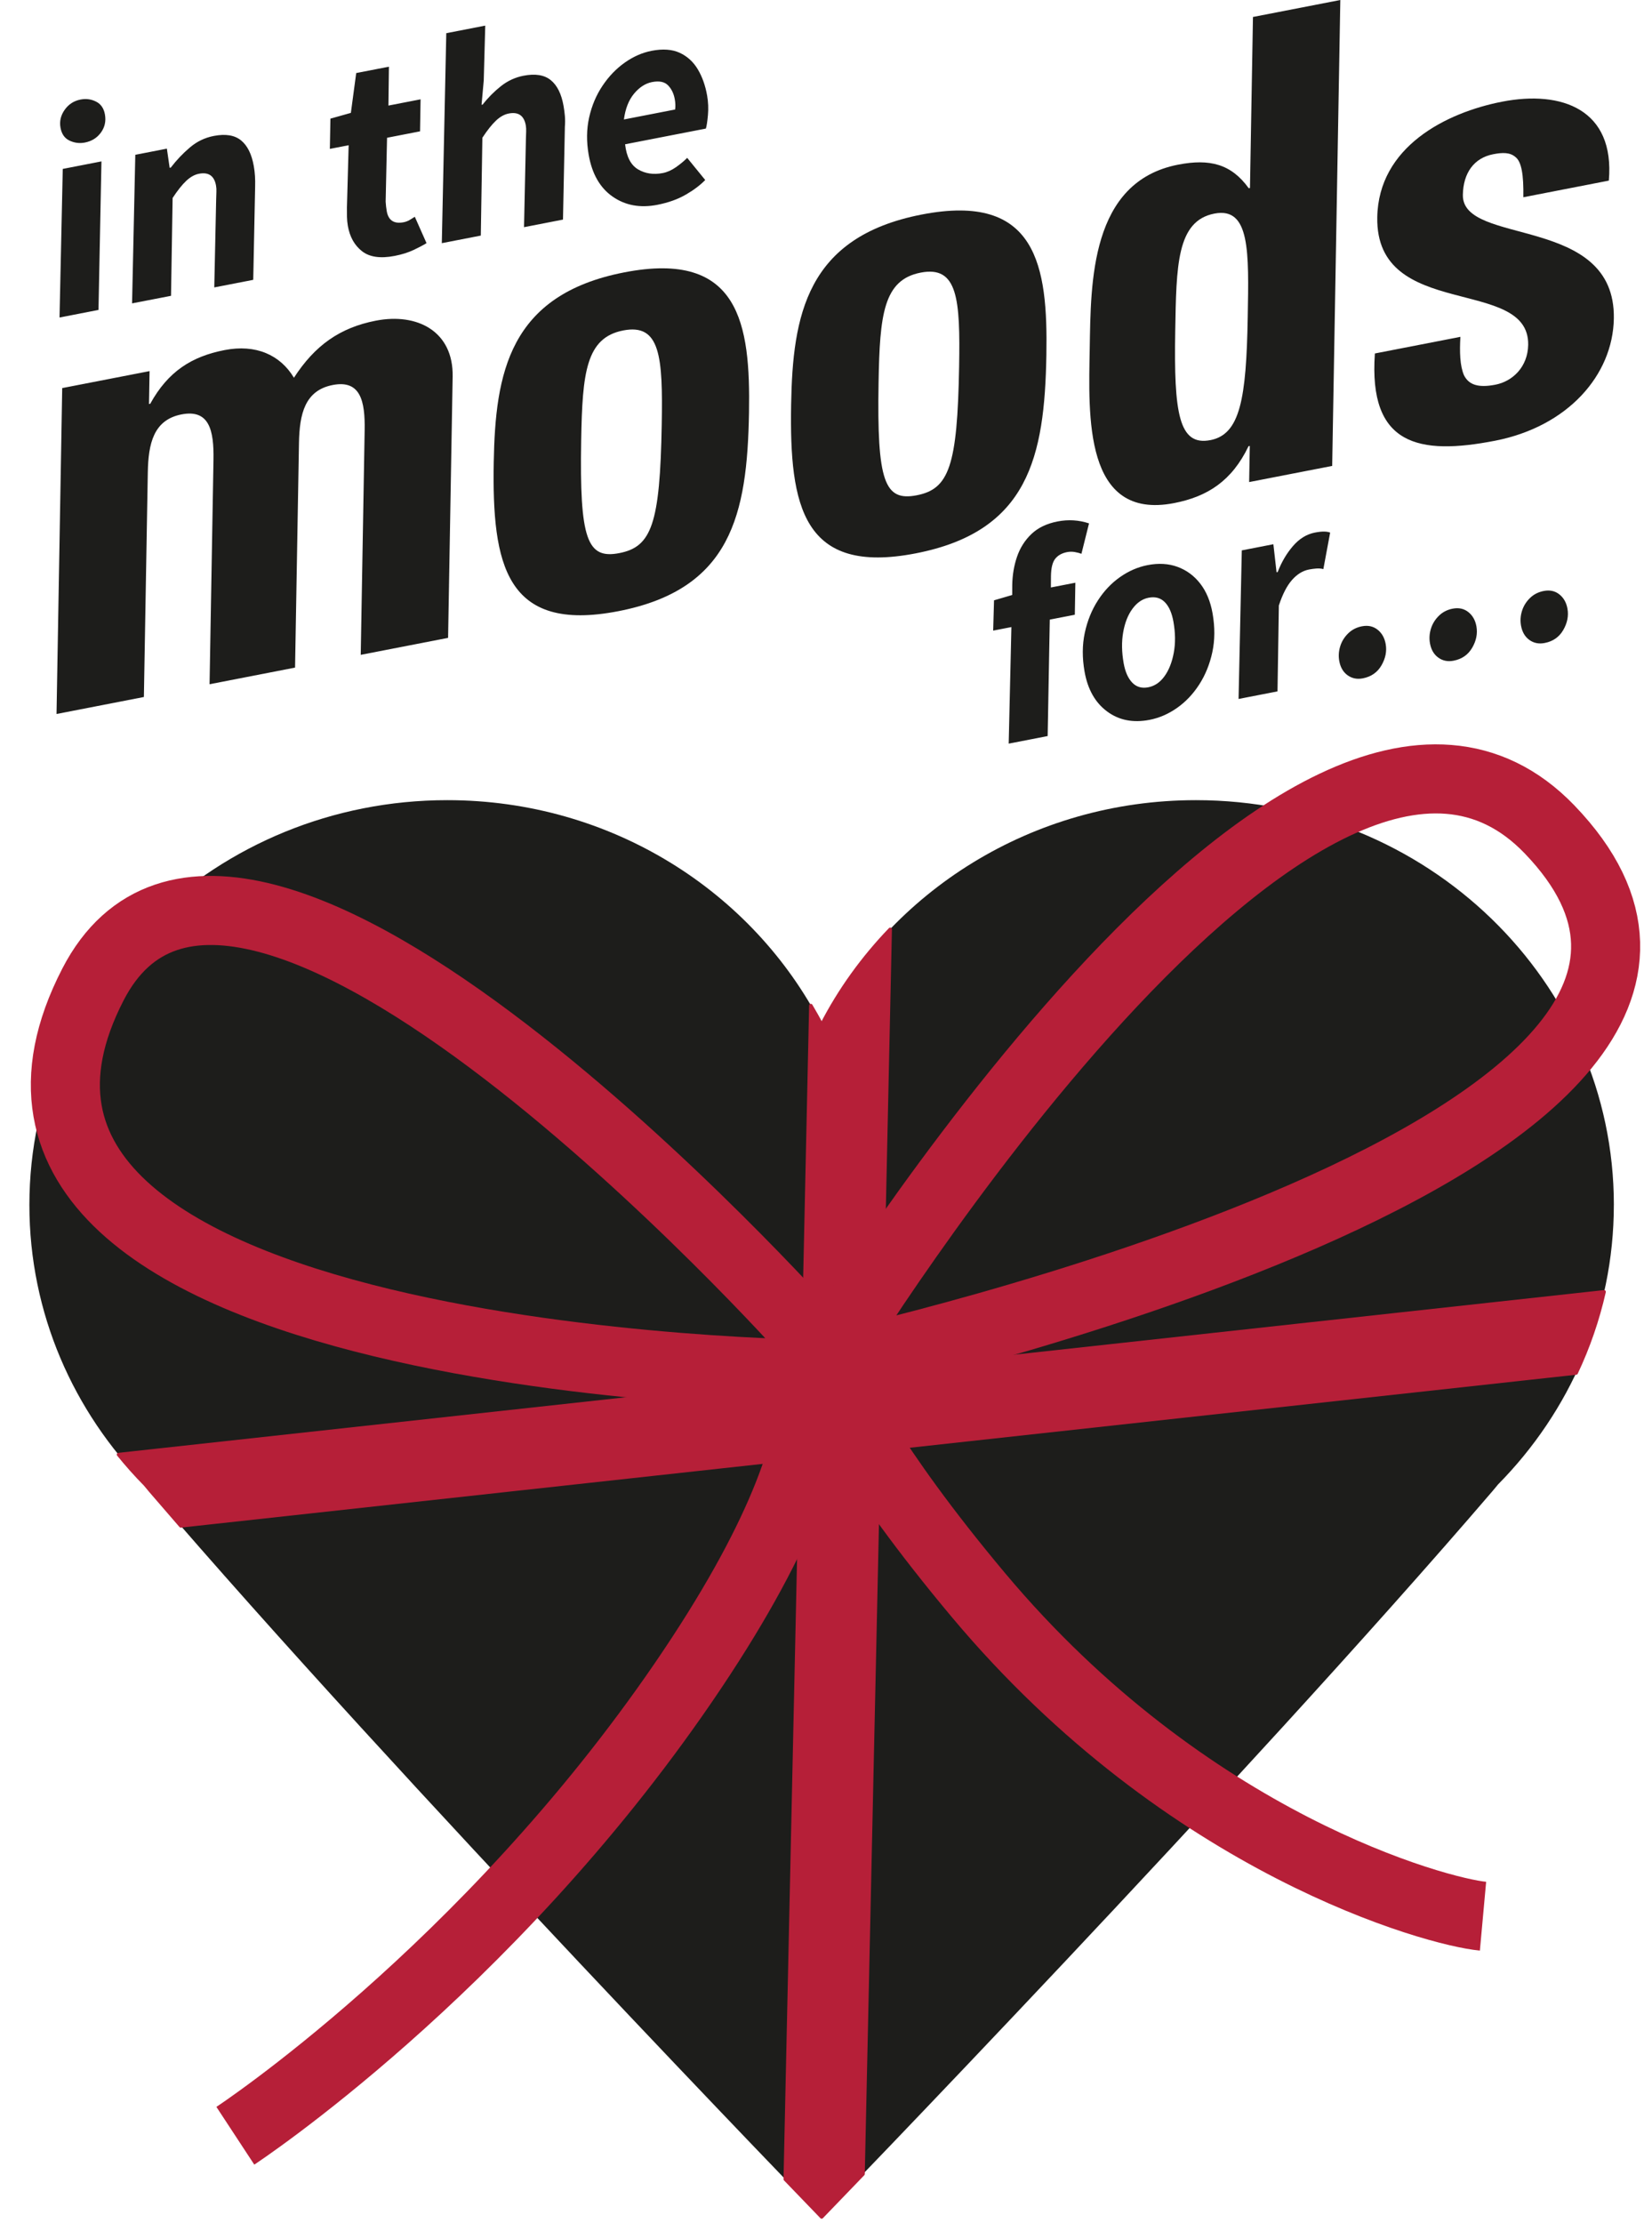
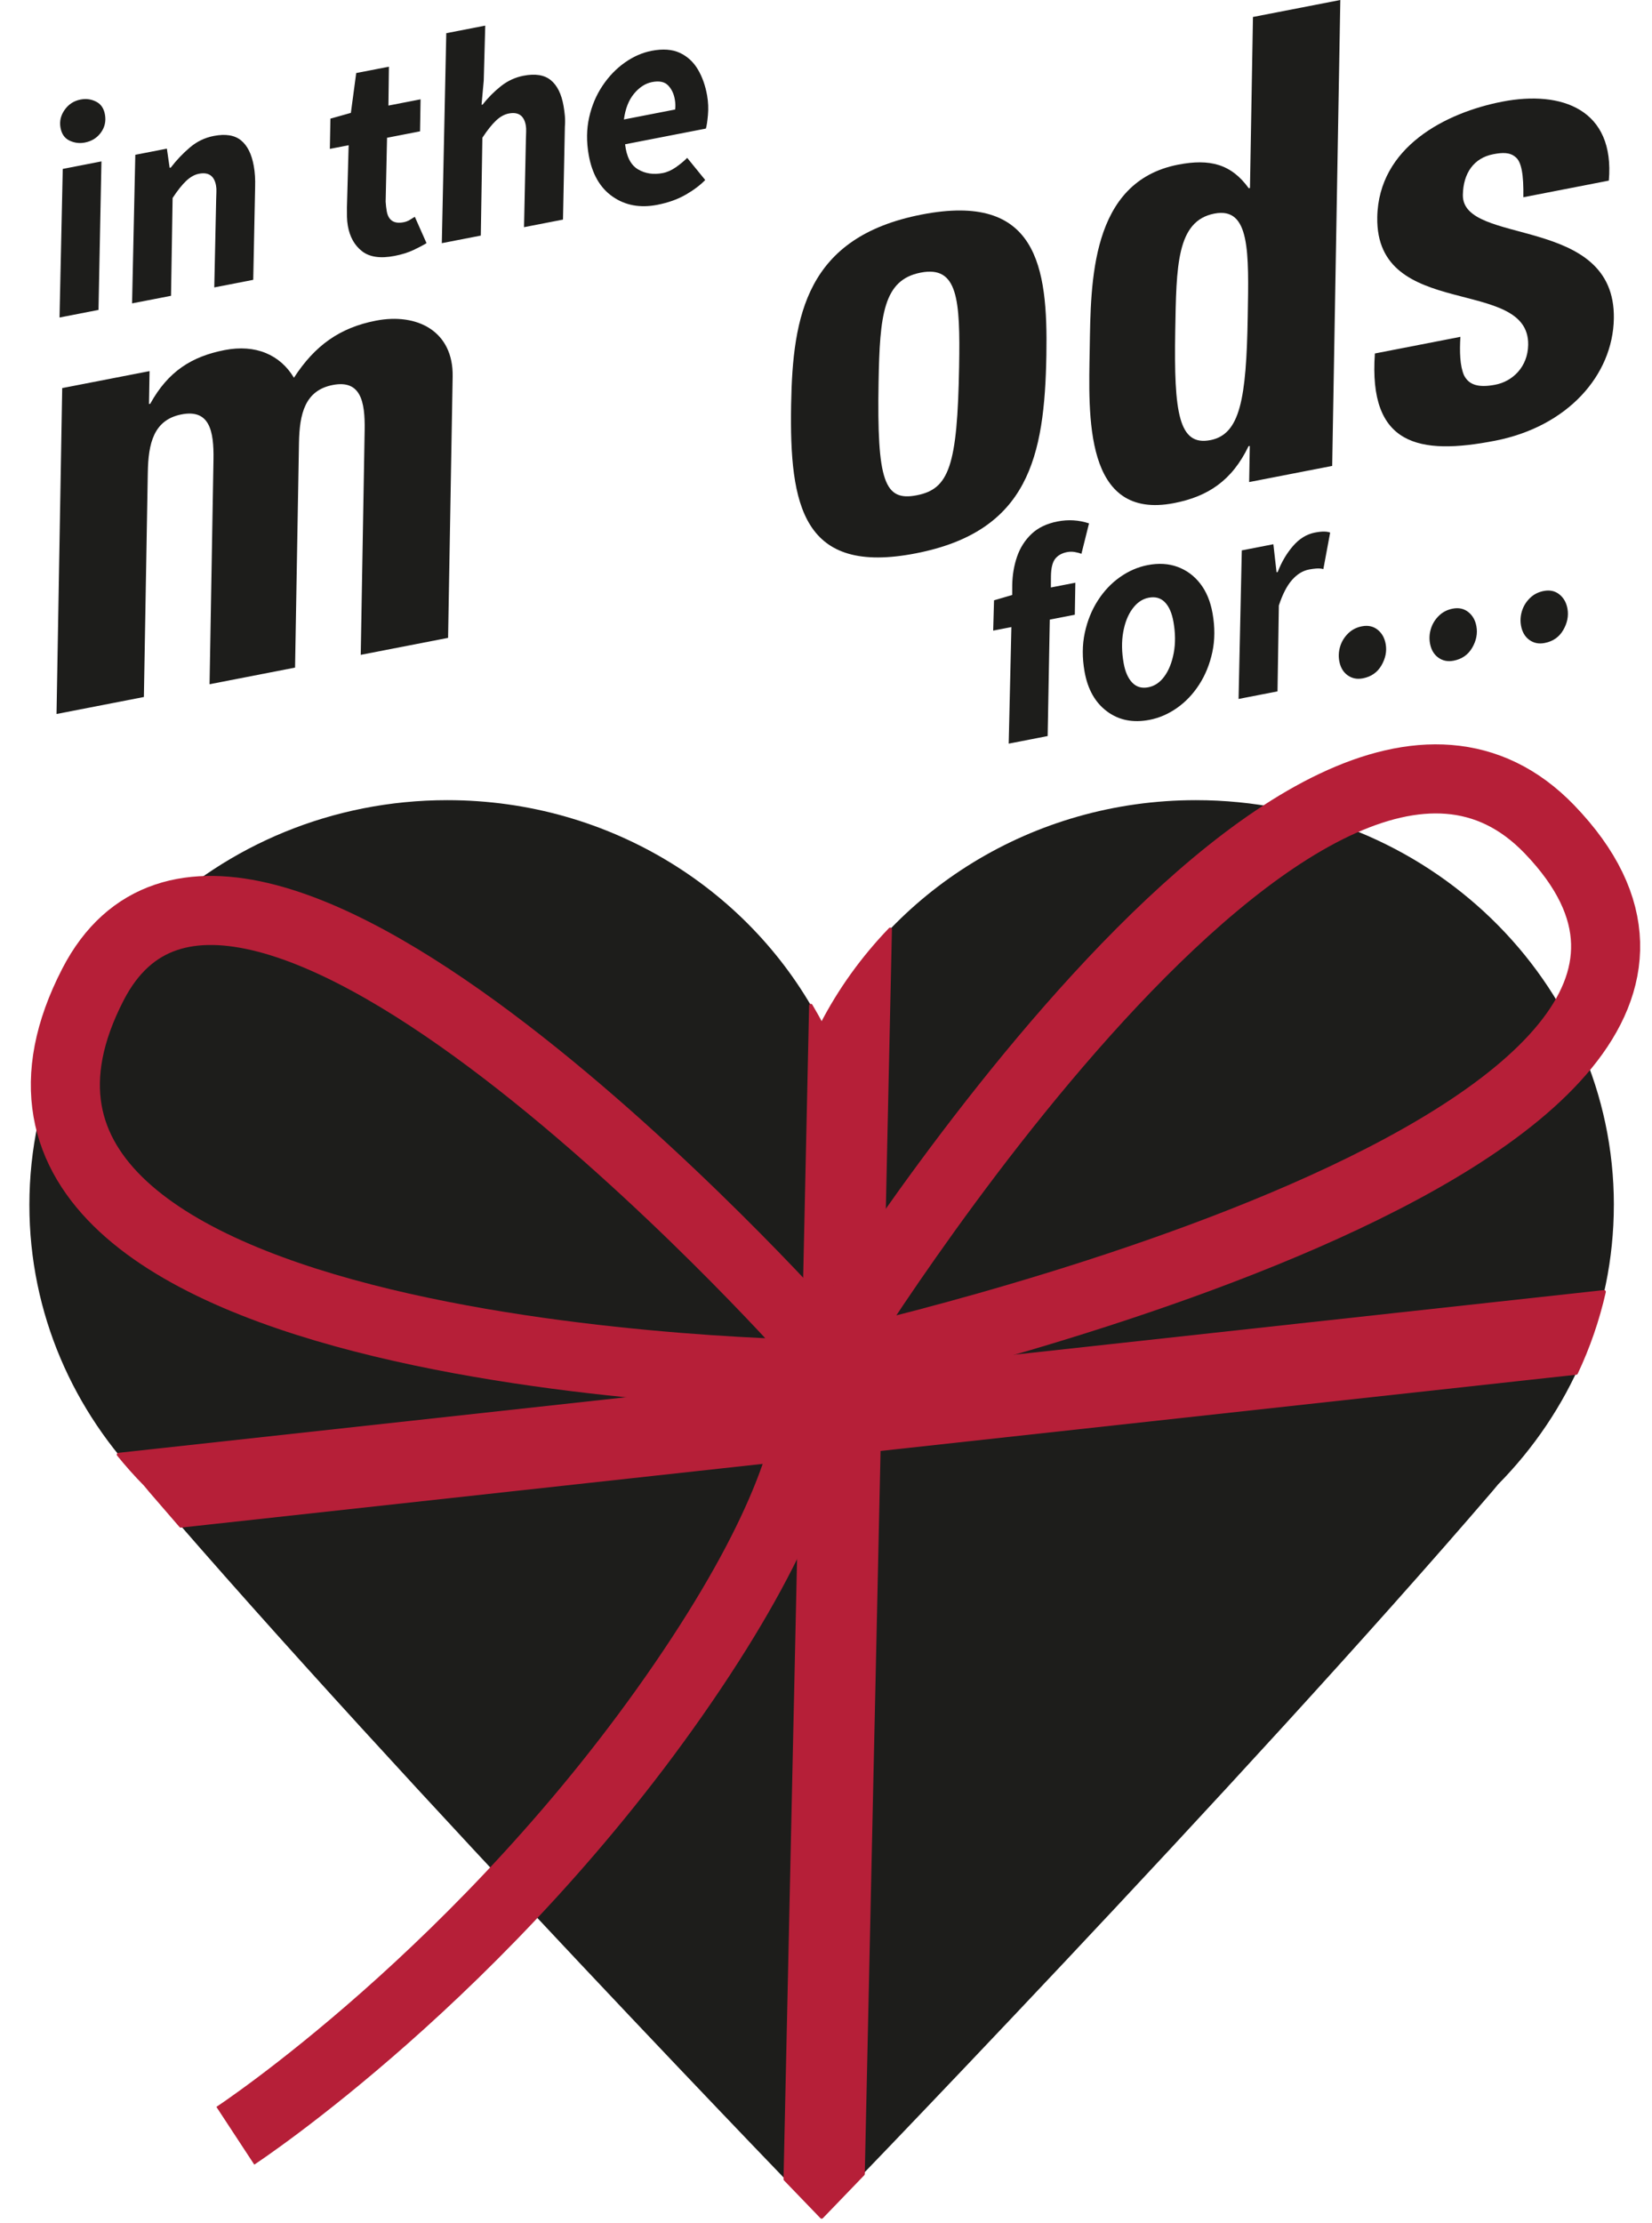
<svg xmlns="http://www.w3.org/2000/svg" id="Layer_1" data-name="Layer 1" viewBox="0 0 956.86 1287.04">
  <defs>
    <style>
      .cls-1, .cls-2, .cls-3 {
        fill: none;
      }

      .cls-4 {
        fill: #b61f38;
      }

      .cls-5 {
        fill: #1d1d1b;
      }

      .cls-2 {
        stroke-width: 40px;
      }

      .cls-2, .cls-3 {
        stroke: #b61f38;
      }

      .cls-3 {
        stroke-linecap: round;
        stroke-linejoin: round;
        stroke-width: 2px;
      }

      .cls-6 {
        clip-path: url(#clippath);
      }
    </style>
    <clipPath id="clippath">
      <rect class="cls-1" width="956.86" height="1287.04" />
    </clipPath>
  </defs>
  <g class="cls-6">
    <path class="cls-5" d="M934.77,697.69c0-129.44-108.38-234.38-242.08-234.38-94.99,0-177.16,53-216.79,130.11-39.64-77.1-121.81-130.11-216.8-130.11-133.69,0-242.08,104.94-242.08,234.38,0,62.78,25.54,119.75,67.06,161.83,1.08,1.29,2.1,2.57,3.23,3.88,144.06,167.93,388.58,420.28,388.58,420.28,0,0,244.52-252.35,388.58-420.28,1.13-1.32,2.15-2.59,3.23-3.88,41.51-42.07,67.06-99.04,67.06-161.83" />
    <path class="cls-5" d="M86.3,233.93l.72-.14c10.34-18.77,24.08-27.4,43.1-31.09,17.94-3.49,32.14,2.69,40.13,16.03,12.13-18.74,26.62-29.01,47.43-33.05,24.04-4.67,44.95,6.16,44.5,32.32l-2.64,151.34-50.6,9.83,2.27-130.04c.3-16.81-2.35-29.34-18.5-26.2-16.15,3.14-19.25,16.78-19.54,33.59l-2.27,130.04-49.52,9.63,2.27-130.04c.29-16.81-2.35-29.33-18.5-26.2-16.15,3.14-19.25,16.78-19.54,33.59l-2.27,130.04-50.6,9.84,3.29-188.71,50.6-9.83-.33,19.06Z" />
-     <path class="cls-5" d="M358.15,353.89c65.31-12.69,74.65-55.85,75.68-114.89.9-51.57-5.51-94.27-72.25-81.29-66.75,12.97-74.7,58.46-75.6,110.03-1.03,59.04,6.86,98.85,72.17,86.15M358.74,320.26c-18.66,3.63-23.11-7.8-22.11-65.34.68-39.24,2.82-59.39,24.36-63.58,21.53-4.19,22.98,15.27,22.29,54.51-1,57.55-5.89,70.79-24.54,74.41" />
    <path class="cls-5" d="M530.4,320.41c65.31-12.69,74.65-55.85,75.68-114.89.9-51.57-5.51-94.27-72.25-81.29-66.75,12.97-74.7,58.46-75.6,110.03-1.03,59.04,6.86,98.85,72.17,86.15M530.99,286.78c-18.66,3.63-23.11-7.8-22.11-65.34.68-39.24,2.82-59.39,24.36-63.58,21.53-4.19,22.98,15.27,22.29,54.51-1,57.55-5.88,70.79-24.54,74.41" />
    <path class="cls-5" d="M771.62,269.8L776.33,0l-50.6,9.83-1.73,99.02-.72.14c-10.13-14.04-22.59-17.21-40.89-13.65-50.96,9.9-50.55,68.29-51.21,106.41-.68,38.86-3.53,99.75,48.86,89.56,19.38-3.77,33.48-12.84,43.13-32.96l.72-.14-.37,20.92,48.09-9.35ZM701.07,254.84c-18.3,3.56-21.18-15.62-20.36-63.08.66-37.74.76-63.83,22.65-68.08,20.81-4.05,20,22.18,19.34,59.93-.83,47.46-4.41,67.89-21.63,71.24" />
    <path class="cls-5" d="M845.88,195.03c-.51,8.67-.3,16.81,2.11,22.31,2.77,5.42,8.1,7.36,18.15,5.41,10.05-1.95,18.78-10.35,19-23.06.7-39.98-88.45-13.72-87.41-73.88.71-40.73,39.68-60.6,72.34-66.94,34.45-6.7,65.37,4.43,61.79,45.71l-49.52,9.63c.22-13.08-1.07-20.65-4.6-23.31-3.17-2.74-7.47-2.65-12.85-1.6-11.12,2.16-17.36,10.82-17.58,23.53-.52,29.89,88.5,11.1,87.45,71.64-.58,32.88-26.85,62.57-68.83,70.73-44.14,8.58-73.37,2.72-69.58-50.53l49.52-9.63Z" />
    <path class="cls-5" d="M367.27,54.21c3.1-3.71,6.56-5.94,10.41-6.69,4.17-.81,7.27-.17,9.28,1.91s3.32,4.79,3.9,8.14c.37,2.12.43,4.06.18,5.84l-29.66,5.77c.83-6.27,2.79-11.25,5.88-14.96M397.19,112.73c4.64-2.69,8.4-5.52,11.28-8.5l-10.44-12.82c-1.83,1.85-4.02,3.66-6.54,5.42-2.53,1.76-5.06,2.88-7.58,3.37-5.38,1.05-10.17.34-14.35-2.13-4.18-2.47-6.68-7.31-7.5-14.52l46.79-9.1c.44-1.35.84-3.93,1.19-7.74.35-3.81.19-7.61-.47-11.4-1.02-5.79-2.82-10.85-5.41-15.19-2.58-4.33-6.07-7.51-10.46-9.54-4.39-2.02-9.82-2.41-16.31-1.15-5.38,1.05-10.55,3.32-15.5,6.81-4.95,3.5-9.25,7.96-12.89,13.39-3.65,5.43-6.23,11.55-7.76,18.35-1.52,6.81-1.61,14.04-.26,21.73,1.94,11.02,6.57,19.08,13.89,24.16,7.31,5.08,15.91,6.66,25.8,4.74,6.37-1.24,11.88-3.2,16.51-5.89M278.49,136.41l.91-56.66c2.87-4.36,5.49-7.66,7.88-9.91,2.38-2.25,4.84-3.62,7.37-4.11,5.6-1.09,8.9,1.21,9.9,6.88.19,1.11.26,2.31.2,3.59-.06,1.28-.1,2.78-.14,4.52l-1.09,50.82,22.57-4.39,1.09-53.75c.17-2.22.17-4.32,0-6.31-.18-1.98-.44-3.91-.77-5.81-1.22-6.9-3.68-11.86-7.4-14.88-3.71-3.02-8.98-3.87-15.79-2.55-4.83.94-9.22,2.97-13.15,6.1-3.94,3.13-7.43,6.65-10.49,10.59l-.66.13,1.27-14.06.87-31.78-22.57,4.39-2.59,121.58,22.58-4.39ZM239.49,144.77c3.09-1.46,5.61-2.79,7.56-3.98l-6.78-15.26c-1.02.66-2.05,1.29-3.08,1.89-1.03.6-2.15,1.02-3.36,1.26-5.6,1.09-8.87-1.04-9.82-6.38-.15-.89-.29-1.79-.39-2.69-.1-.9-.18-1.86-.25-2.89l.81-36.95,19.11-3.72.31-18.54-18.62,3.62.29-22.51-18.95,3.68-3.09,23.06-11.85,3.34-.32,17.51,10.88-2.12-.99,35.95c-.01,1.85-.01,3.66.02,5.44.03,1.78.2,3.56.51,5.34,1.12,6.35,3.85,11.23,8.21,14.64,4.35,3.41,10.65,4.32,18.89,2.72,4.17-.81,7.81-1.95,10.9-3.41M99.06,171.29l.92-56.66c2.87-4.36,5.49-7.66,7.88-9.91,2.39-2.25,4.84-3.62,7.37-4.11,5.6-1.09,8.9,1.21,9.9,6.88.2,1.11.27,2.31.21,3.59-.06,1.28-.11,2.78-.14,4.52l-1.09,50.82,22.57-4.39,1.09-53.76c.07-2.2.04-4.29-.08-6.29-.12-1.99-.35-3.93-.69-5.83-1.22-6.9-3.68-11.86-7.4-14.88-3.71-3.02-8.97-3.87-15.78-2.55-5.17,1-9.77,3.22-13.82,6.66-4.06,3.44-7.74,7.32-11.07,11.65l-.66.13-1.61-11.09-18.29,3.56-1.87,86.03,22.57-4.38ZM58.45,76.76c2.24-3.08,3.02-6.57,2.33-10.47-.63-3.56-2.34-6.05-5.15-7.46-2.8-1.41-5.8-1.81-8.98-1.19-3.85.75-6.91,2.72-9.18,5.93-2.28,3.21-3.09,6.64-2.44,10.32.65,3.68,2.39,6.18,5.24,7.53,2.85,1.35,5.82,1.72,8.89,1.12,3.96-.77,7.05-2.69,9.29-5.78M57.05,179.45l1.71-86-22.41,4.36-1.87,86.03,22.57-4.39Z" />
    <path class="cls-5" d="M905.47,364.78c2.35-4.08,3.16-8.18,2.43-12.3-.63-3.56-2.2-6.34-4.71-8.33-2.51-1.99-5.52-2.64-9.04-1.96-3.19.62-5.87,2-8.04,4.15-2.18,2.15-3.7,4.64-4.57,7.45-.87,2.82-1.05,5.62-.56,8.4.65,3.68,2.25,6.45,4.79,8.31,2.55,1.87,5.52,2.47,8.93,1.81,4.83-.94,8.42-3.45,10.77-7.53M852.74,375.03c2.35-4.09,3.16-8.19,2.43-12.31-.63-3.56-2.2-6.34-4.71-8.33-2.51-1.98-5.52-2.64-9.04-1.96-3.19.62-5.87,2-8.04,4.16-2.18,2.15-3.7,4.63-4.57,7.45-.87,2.82-1.05,5.62-.56,8.4.64,3.67,2.24,6.45,4.79,8.31,2.54,1.86,5.52,2.47,8.92,1.81,4.83-.94,8.42-3.45,10.77-7.53M800.18,385.24c2.35-4.09,3.16-8.19,2.43-12.31-.63-3.56-2.2-6.34-4.7-8.33-2.51-1.98-5.52-2.64-9.04-1.96-3.19.62-5.87,2-8.04,4.16-2.18,2.15-3.7,4.63-4.57,7.45-.87,2.82-1.05,5.62-.56,8.4.65,3.67,2.24,6.45,4.79,8.31,2.55,1.86,5.52,2.47,8.92,1.81,4.83-.94,8.42-3.45,10.77-7.53M739.95,400.32l.78-49.72c2.14-6.52,4.68-11.45,7.62-14.78,2.93-3.33,6.21-5.35,9.84-6.06,1.32-.26,2.73-.44,4.25-.57,1.51-.12,2.86,0,4.06.34l3.94-21.15c-.98-.38-2.18-.58-3.6-.59-1.42-.01-3.18.18-5.26.59-4.72.92-8.93,3.49-12.61,7.72-3.68,4.23-6.66,9.27-8.92,15.12l-.66.13-1.84-16.23-18.29,3.56-1.87,86.03,22.58-4.39ZM655.81,395.26c-2.43-2.52-4.09-6.29-4.98-11.3-1.14-6.45-1.23-12.43-.26-17.91.97-5.48,2.75-10.01,5.37-13.56,2.61-3.56,5.73-5.69,9.35-6.39,3.84-.75,6.98.11,9.4,2.58,2.42,2.46,4.09,6.26,4.99,11.38,1.14,6.46,1.2,12.44.18,17.93-1.02,5.5-2.81,10.02-5.36,13.56-2.56,3.55-5.7,5.69-9.43,6.41s-6.82-.17-9.25-2.69M681.74,409.91c5.01-3.51,9.29-8.02,12.86-13.55,3.57-5.53,6.1-11.78,7.6-18.75,1.5-6.97,1.54-14.46.13-22.48-1.22-6.9-3.59-12.63-7.12-17.18-3.53-4.55-7.91-7.79-13.13-9.71-5.22-1.92-11.02-2.26-17.39-1.02-5.6,1.09-10.91,3.39-15.91,6.89-5.01,3.51-9.3,8.02-12.86,13.55-3.57,5.53-6.1,11.78-7.6,18.75-1.5,6.97-1.54,14.46-.13,22.48,1.81,10.24,6.14,17.92,13.01,23.03,6.87,5.12,15.08,6.74,24.63,4.89,5.6-1.09,10.91-3.39,15.91-6.89M606.82,426.2l1.23-67.43,14.5-2.82.31-18.54-14.17,2.75.04-6.57c.07-4.73.9-8.09,2.48-10.07,1.58-1.97,3.86-3.25,6.82-3.83,1.54-.3,3.07-.31,4.6-.03,1.52.28,2.78.61,3.75,1l4.4-17.61c-5.92-1.96-12-2.33-18.26-1.11-6.26,1.22-11.29,3.64-15.08,7.25s-6.57,7.98-8.34,13.1c-1.77,5.12-2.7,10.63-2.8,16.52l-.02,5.7-10.53,3.09-.49,17.54,10.55-2.05-1.56,67.49,22.57-4.39Z" />
    <path class="cls-2" d="M460.71,764.65s49.53,42.4-64.92,209.62c-114.46,167.22-259.48,262.38-259.48,262.38" />
-     <path class="cls-2" d="M483.6,804.3s18.76,42.51,83.09,119.26c121.27,144.71,266.12,183.58,292.29,185.96" />
    <path class="cls-4" d="M475.9,593.42c-1.95-3.8-4.09-7.5-6.25-11.18l-4.73,216.59-396.28,43.4c4.87,6,10.01,11.78,15.45,17.29,1.08,1.29,2.1,2.57,3.23,3.88,5.64,6.58,11.46,13.31,17.4,20.13l359.22-39.34-9.11,417.63c13.4,13.93,21.08,21.86,21.08,21.86,0,0,8.78-9.07,23.98-24.88l9.16-419.56,403.87-44.23c7.04-14.9,12.49-30.64,16.2-47.02l-419.08,45.89,5.58-255.79c-15.8,16.44-29.26,35.01-39.7,55.32" />
    <path class="cls-3" d="M475.9,593.42c-1.95-3.8-4.09-7.5-6.25-11.18l-4.73,216.59-396.28,43.4c4.87,6,10.01,11.78,15.45,17.29,1.08,1.29,2.1,2.57,3.23,3.88,5.64,6.58,11.46,13.31,17.4,20.13l359.22-39.34-9.11,417.63c13.4,13.93,21.08,21.86,21.08,21.86,0,0,8.78-9.07,23.98-24.88l9.16-419.56,403.87-44.23c7.04-14.9,12.49-30.64,16.2-47.02l-419.08,45.89,5.58-255.79c-15.8,16.44-29.26,35.01-39.7,55.32Z" />
    <path class="cls-2" d="M467.3,771.48S139.22,404.61,53.85,570.02c-114.21,221.28,420.7,225.85,420.7,225.85" />
    <path class="cls-2" d="M480.43,784.71s276.24-450.87,417.08-304.47c175.4,182.32-416.4,311.17-416.4,311.17" />
  </g>
</svg>